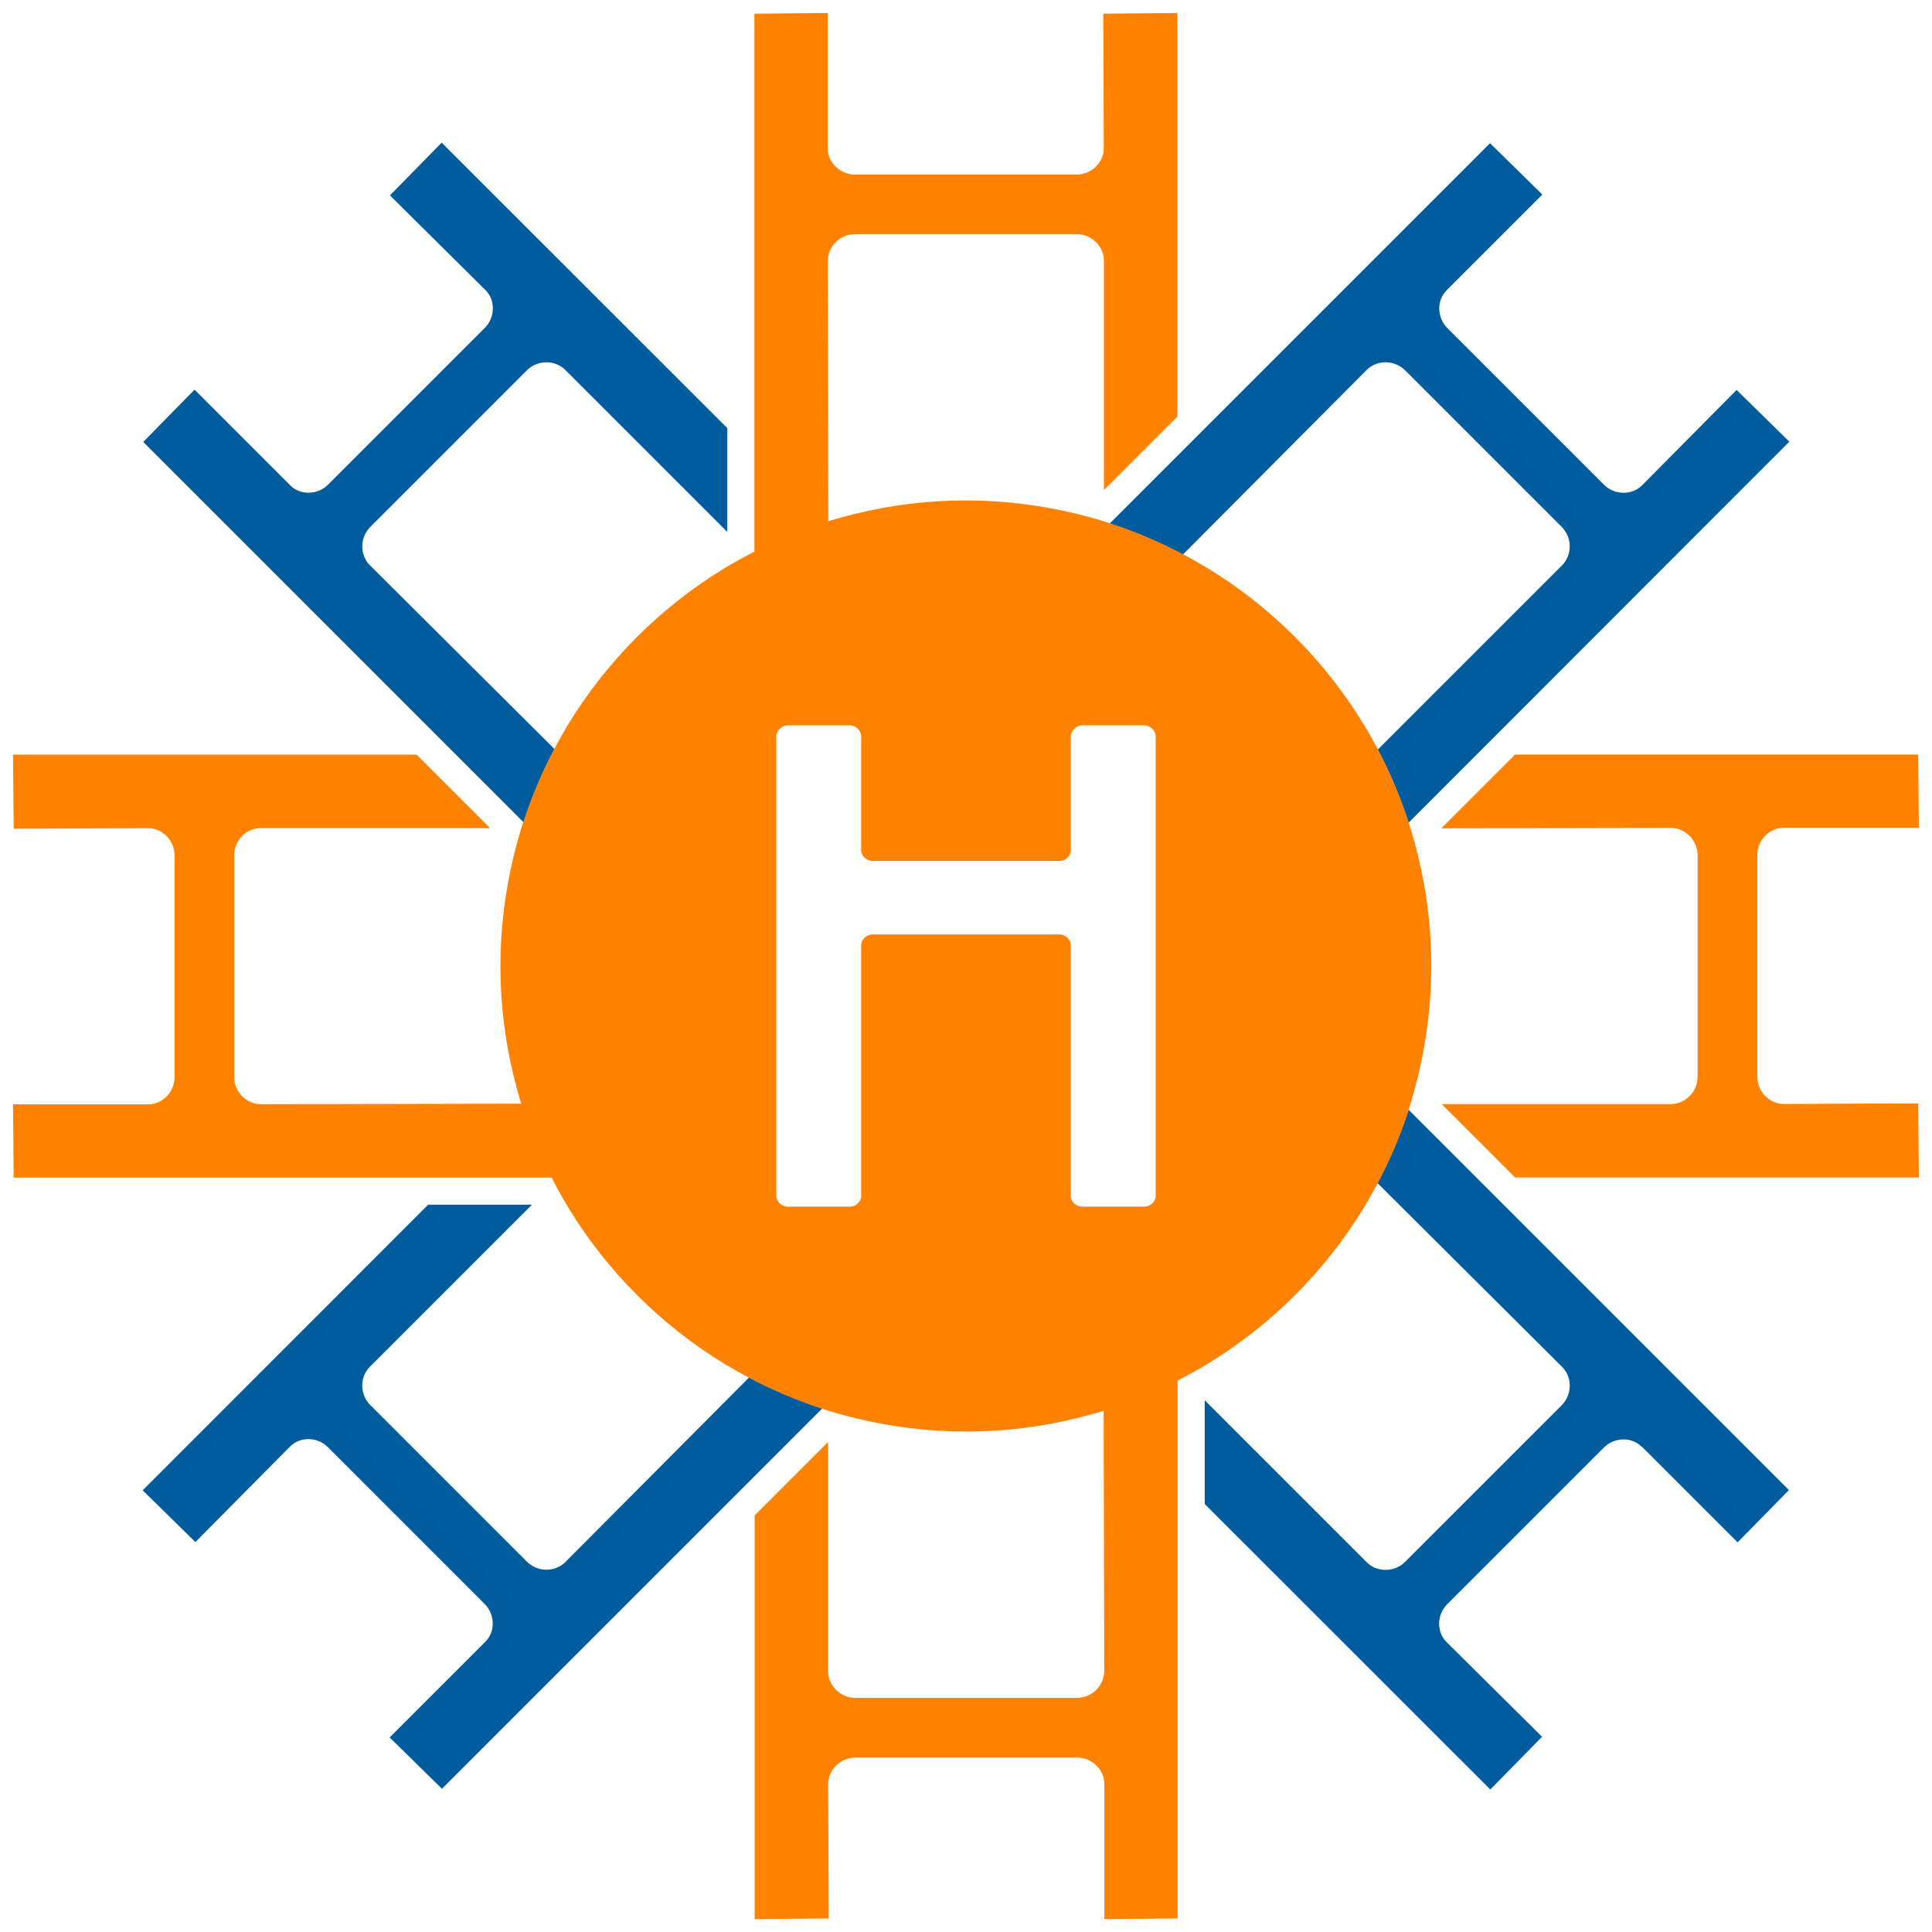
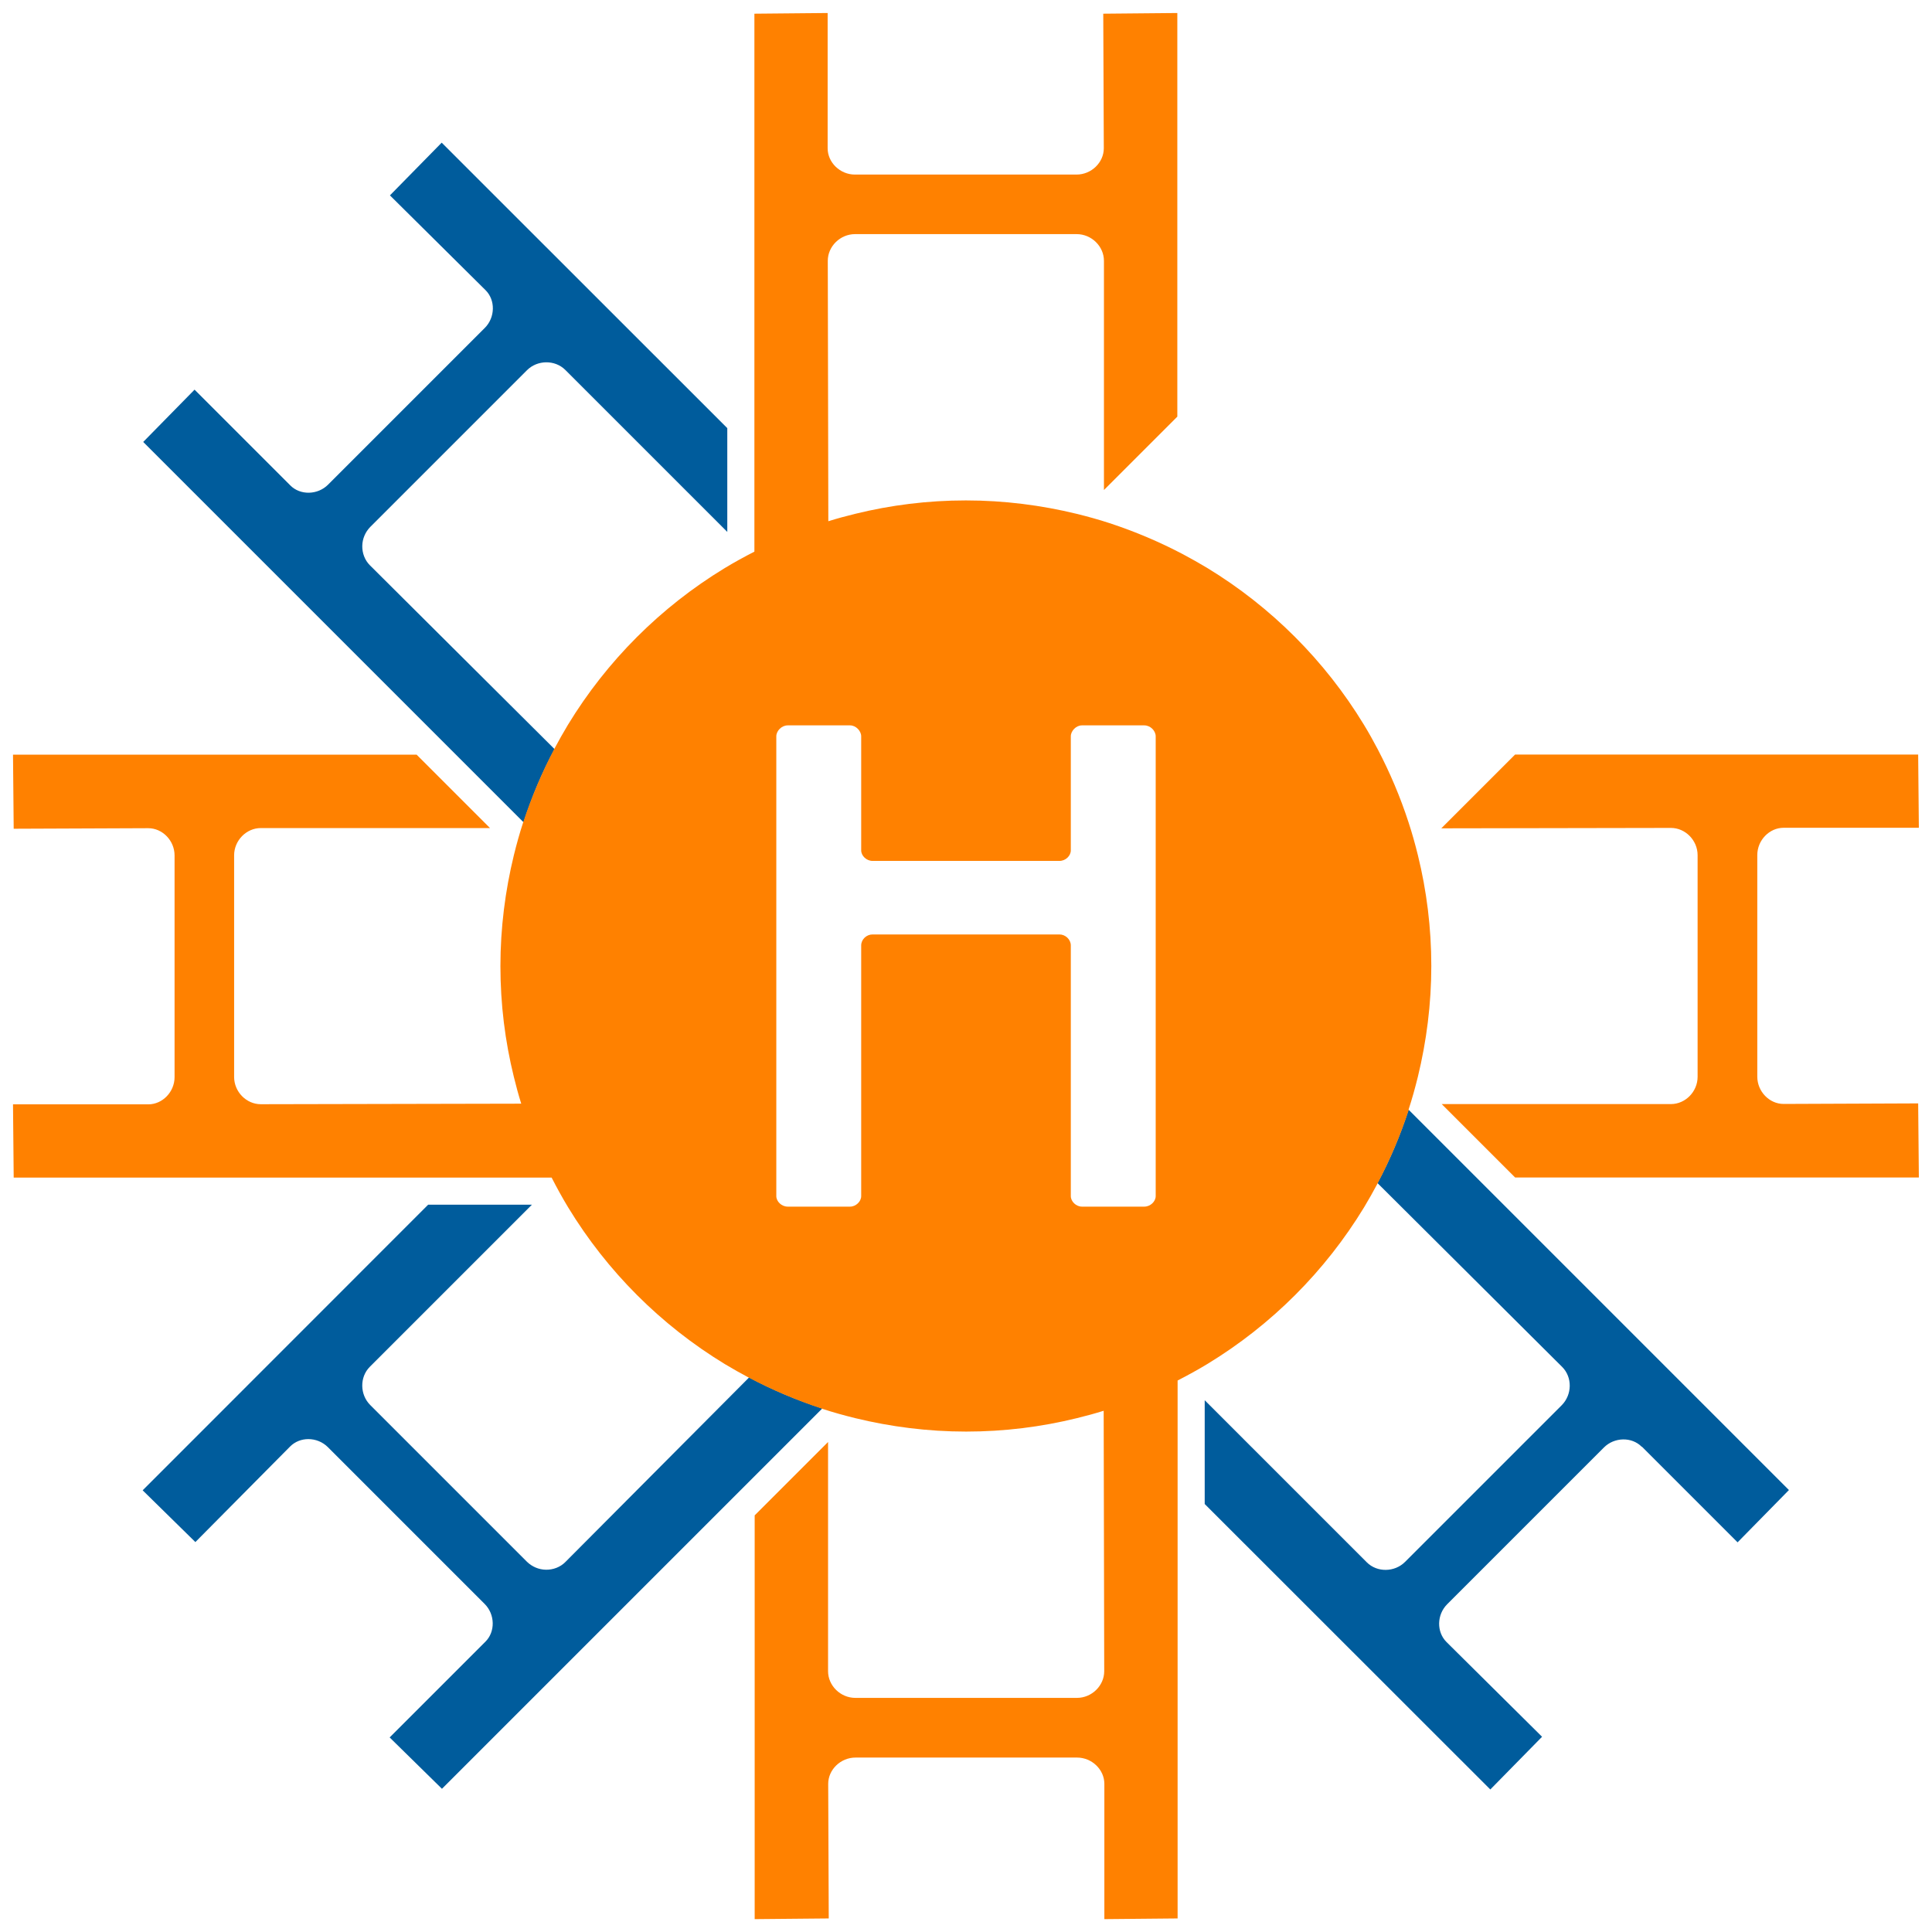
<svg xmlns="http://www.w3.org/2000/svg" id="c" data-name="Layer 1" width="141.11" height="141.11" viewBox="0 0 141.11 141.11">
  <defs>
    <style>
      .d {
        fill: #005c9c;
      }

      .d, .e {
        stroke-width: 0px;
      }

      .e {
        fill: #ff8100;
      }
    </style>
  </defs>
  <path class="e" d="M140.11,55.11h-29.45l-5.39,5.39,16.77-.03c1.06,0,1.95.91,1.95,1.99v16.19c0,1.08-.89,1.99-1.95,1.99h-16.74l5.36,5.36h29.49s-.05-5.41-.05-5.41l-9.83.04c-1.04,0-1.92-.91-1.92-1.99v-16.19c0-1.08.88-1.99,1.92-1.99h9.88l-.05-5.35Z" />
  <path class="d" d="M119.92,105.66l6.99,6.99,3.75-3.82-27.78-27.78c-.6,1.86-1.36,3.66-2.27,5.36l13.49,13.43c.75.75.73,2.02-.03,2.79l-11.45,11.45c-.76.76-2.04.78-2.79.03l-11.84-11.84v7.58l20.86,20.85,3.78-3.85-6.98-6.92c-.74-.74-.71-2,.05-2.76l11.45-11.45c.76-.76,2.03-.79,2.76-.05Z" />
  <path class="d" d="M54.71,100.61l-13.43,13.49c-.36.36-.88.56-1.41.55-.52-.01-1.01-.22-1.38-.58l-11.45-11.45c-.76-.76-.78-2.04-.03-2.79l11.84-11.84h-7.58l-20.85,20.86,3.85,3.78,6.92-6.98c.36-.36.84-.54,1.33-.54.52,0,1.04.2,1.43.59l11.45,11.45c.76.76.79,2.03.05,2.76l-6.99,6.99,3.82,3.75,27.78-27.78c-1.86-.6-3.66-1.36-5.36-2.27Z" />
  <path class="d" d="M40.5,54.71l-13.49-13.43c-.36-.36-.56-.88-.55-1.41.01-.52.22-1.01.58-1.38l11.45-11.45c.76-.76,2.04-.77,2.79-.03l11.84,11.84v-7.58l-20.86-20.85-3.78,3.85,6.98,6.92c.74.73.71,2-.05,2.76l-11.45,11.45c-.76.76-2.03.79-2.76.05l-6.99-6.99-3.75,3.82,27.78,27.78c.6-1.86,1.36-3.66,2.27-5.36Z" />
-   <path class="d" d="M86.4,40.5l13.43-13.49c.35-.35.85-.55,1.37-.55h.04c.52.01,1.01.22,1.38.58l11.45,11.45c.36.36.57.85.58,1.38.01.53-.19,1.05-.55,1.41l-13.47,13.47c.9,1.7,1.65,3.48,2.25,5.34l27.81-27.83-3.85-3.78-6.92,6.98c-.36.36-.87.55-1.4.53-.52-.02-1-.22-1.36-.58l-11.45-11.45c-.76-.76-.79-2.03-.05-2.76l6.99-6.99-3.82-3.75-27.78,27.78c1.86.6,3.65,1.36,5.36,2.27Z" />
  <path class="e" d="M102.88,81.04c.26-.79.48-1.59.68-2.4.63-2.59.98-5.3.98-8.09s-.34-5.49-.98-8.09c-.2-.81-.42-1.6-.68-2.39-.6-1.85-1.36-3.64-2.25-5.34-.32-.61-.66-1.22-1.02-1.81-2.84-4.67-6.77-8.6-11.44-11.44-.58-.35-1.17-.68-1.77-1-1.71-.9-3.5-1.66-5.36-2.27-.79-.26-1.59-.48-2.4-.68-2.59-.63-5.3-.98-8.09-.98s-5.49.34-8.09.98c-.66.16-1.32.34-1.96.54l-.04-19.02c0-1.06.91-1.95,1.99-1.95h16.19c1.08,0,1.99.89,1.99,1.95v16.74l5.36-5.36V.95s-5.41.05-5.41.05l.04,9.83c0,1.04-.91,1.92-1.99,1.92h-16.19c-1.08,0-1.99-.88-1.99-1.92V.95l-5.35.05v39.29c-.74.38-1.47.78-2.18,1.21-4.67,2.84-8.6,6.77-11.44,11.44-.35.58-.68,1.17-1,1.77-.9,1.71-1.66,3.5-2.27,5.36-.26.79-.48,1.59-.68,2.4-.63,2.59-.98,5.3-.98,8.09s.34,5.49.98,8.09c.16.66.34,1.32.54,1.96l-19.02.04c-1.06,0-1.95-.91-1.95-1.99v-16.19c0-1.08.89-1.99,1.95-1.99h16.74l-5.36-5.36H.95s.05,5.41.05,5.41l9.83-.04c1.04,0,1.92.91,1.92,1.99v16.19c0,1.08-.88,1.99-1.92,1.99H.95l.05,5.35h39.29c.38.74.78,1.47,1.21,2.18,2.84,4.67,6.77,8.6,11.44,11.44.58.35,1.17.68,1.77,1,1.71.9,3.5,1.66,5.36,2.27.79.26,1.59.48,2.4.68,2.59.63,5.3.98,8.09.98s5.49-.34,8.09-.98c.66-.16,1.32-.34,1.96-.54l.04,19.02c0,1.06-.91,1.95-1.99,1.95h-16.19c-1.08,0-1.99-.89-1.99-1.95v-16.74l-5.36,5.36v29.49s5.41-.05,5.41-.05l-.04-9.83c0-1.04.91-1.92,1.99-1.92h16.19c1.08,0,1.99.88,1.99,1.92v9.88l5.35-.05v-39.29c.74-.38,1.47-.78,2.18-1.21,4.67-2.84,8.6-6.77,11.44-11.44.35-.58.68-1.17,1-1.77.9-1.71,1.66-3.5,2.27-5.36ZM78.21,87.36v-18.31c0-.43-.39-.8-.83-.8h-13.65c-.45,0-.83.37-.83.8v18.31c0,.4-.39.77-.81.77h-4.56c-.44,0-.83-.37-.83-.77v-33.58c0-.4.39-.8.83-.8h4.56c.42,0,.81.4.81.8v8.33c0,.4.39.77.83.77h13.65c.45,0,.83-.37.83-.77v-8.33c0-.4.39-.8.81-.8h4.56c.45,0,.83.4.83.8v33.58c0,.4-.39.77-.83.77h-4.56c-.42,0-.81-.37-.81-.77Z" />
</svg>